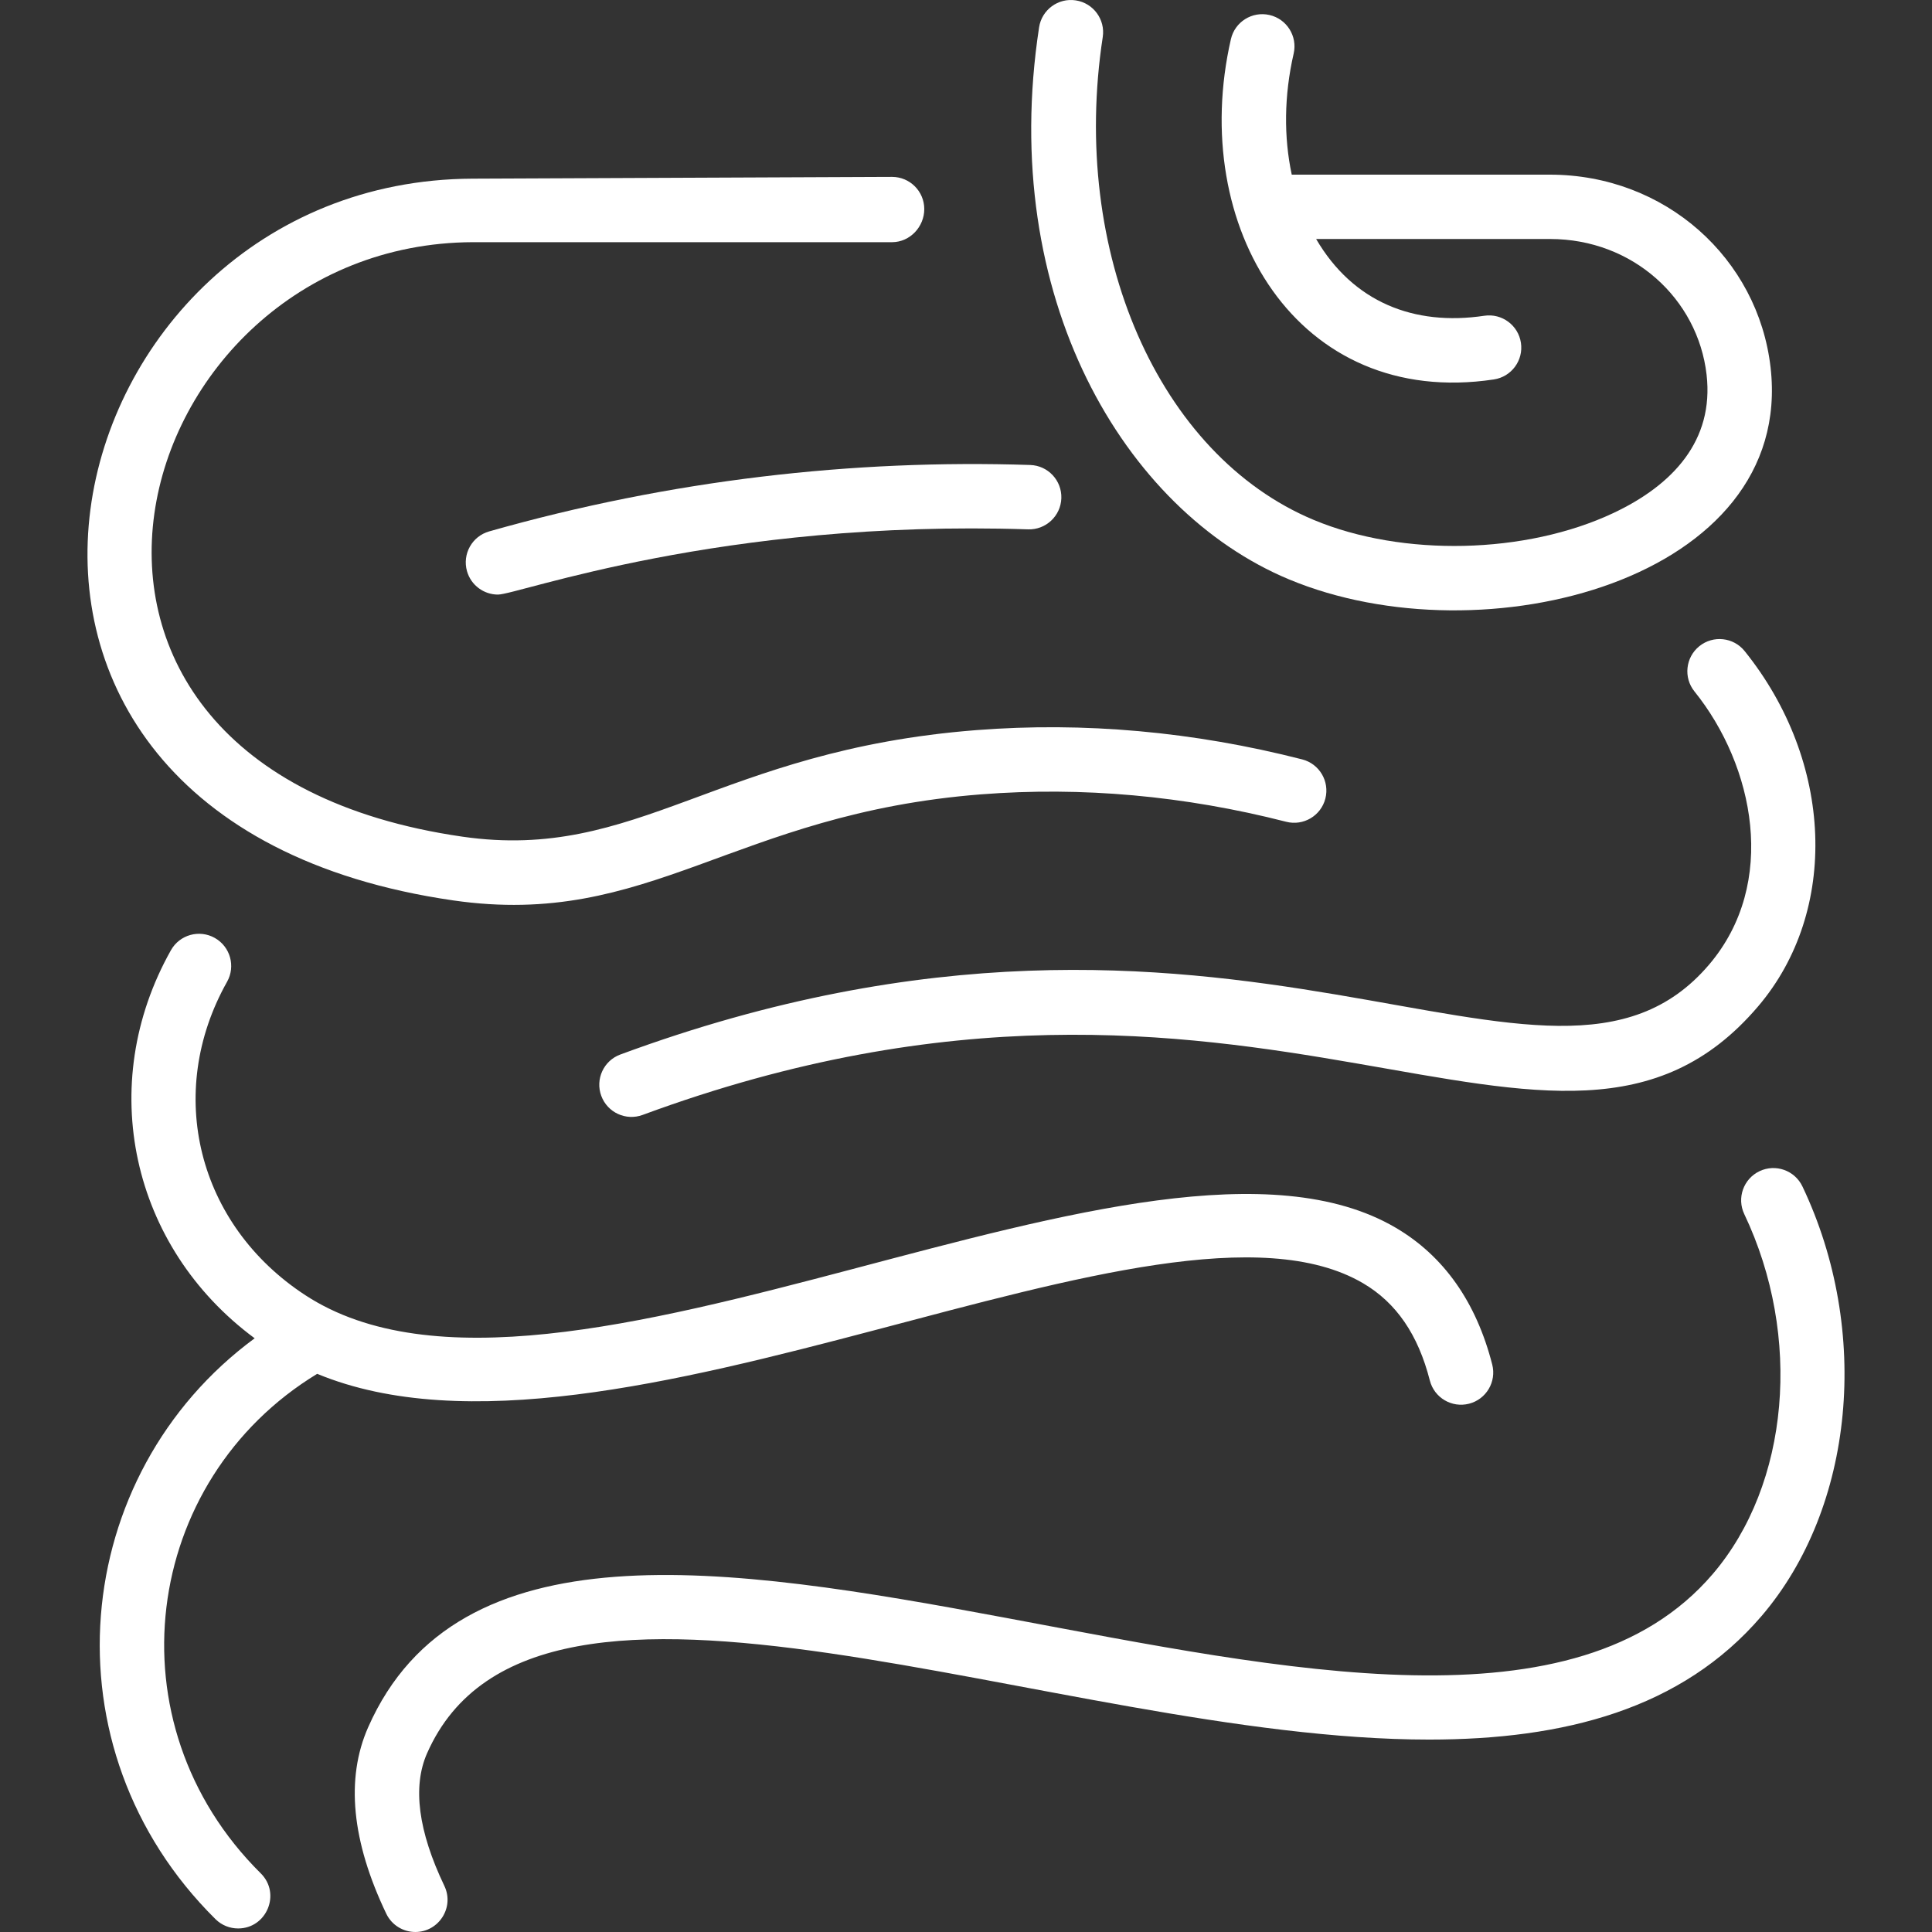
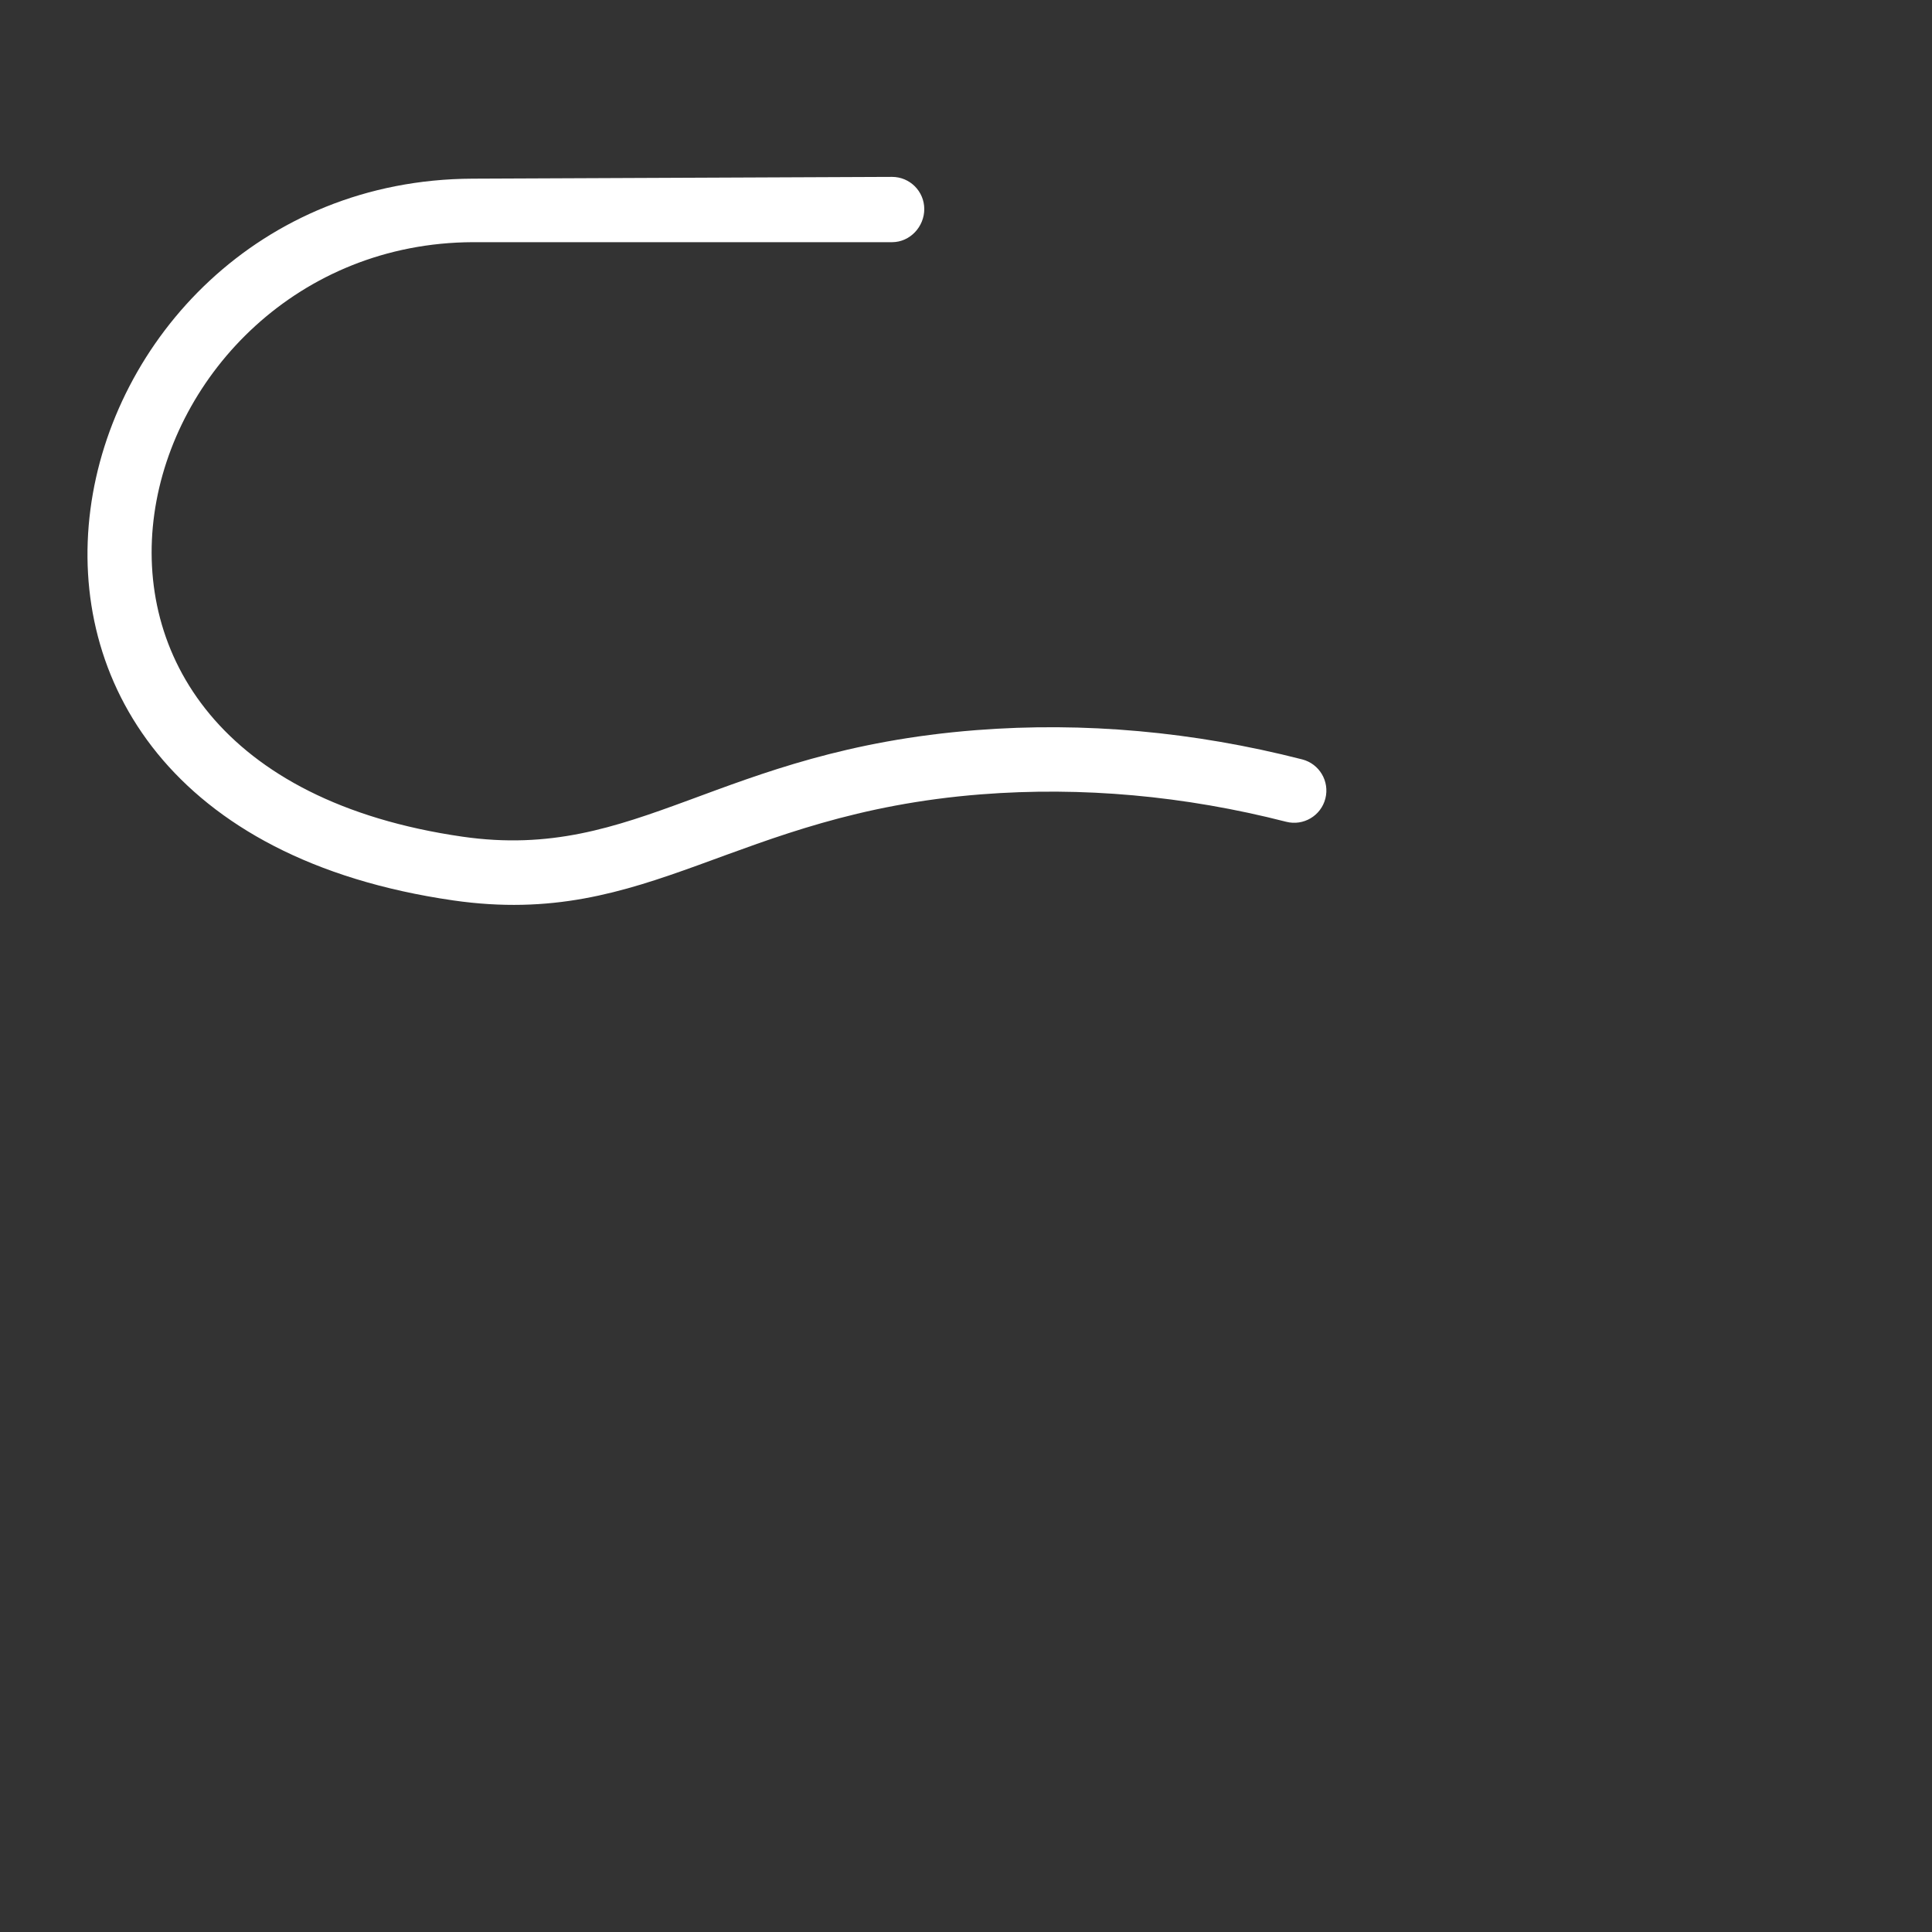
<svg xmlns="http://www.w3.org/2000/svg" id="Layer_1" height="300" viewBox="0 0 480.004 480.004" width="300" version="1.1">
  <rect x="0" y="0" width="480.004" height="480.004" fill="#333333" stroke="none" />
  <g width="100%" height="100%" transform="matrix(1,0,0,1,0,0)">
    <g>
      <path d="m112.607 223.707c48.873 7.049 69.455-21.539 131.192-26.355 24.98-1.947 50.469.344 75.754 6.817 4.28 1.097 8.639-1.485 9.734-5.766s-1.485-8.639-5.766-9.734c-26.989-6.91-54.229-9.356-80.967-7.269-64.39 5.023-84.035 32.763-127.663 26.471-120.726-17.42-84.231-147.332 2.556-147.701h104.223c4.418-.019 7.984-3.836 7.966-8.255-.019-4.406-3.597-7.966-7.999-7.966-.774 0 2.375-.011-104.259.442-106.138.451-145.382 159.029-4.771 179.316z" fill="#ffffff" fill-opacity="1" data-original-color="#000000ff" stroke="none" stroke-opacity="1" />
-       <path d="m320.213 143.929c48.355 20.208 125.756.065 119.681-52.682-3.108-26.961-26.072-47.856-54.856-47.856h-64.104c-1.984-9.307-1.933-19.566.477-30.081.987-4.307-1.704-8.599-6.011-9.585-4.309-.988-8.599 1.704-9.585 6.011-10.654 46.495 16.523 91.864 65.334 84.537 4.37-.655 7.381-4.729 6.725-9.098-.654-4.369-4.737-7.379-9.098-6.725-17.461 2.615-32.631-3.391-41.784-19.072h58.114c20.59 0 36.723 14.864 38.894 33.7 1.887 16.39-8.391 27.424-23.138 34.376-21.742 10.246-52.367 10.952-74.479 1.713-38.532-16.105-60.572-66.555-52.406-119.957.668-4.367-2.331-8.449-6.699-9.117-4.367-.67-8.449 2.331-9.117 6.699-10.243 66.989 21.116 120.028 62.052 137.137z" fill="#ffffff" fill-opacity="1" data-original-color="#000000ff" stroke="none" stroke-opacity="1" />
-       <path d="m121.535 132.026c-4.25 1.207-6.717 5.631-5.51 9.881.999 3.52 4.205 5.816 7.691 5.816 4.997 0 55.252-18.715 131.716-16.206 4.398.147 8.112-3.317 8.258-7.734.145-4.416-3.318-8.112-7.734-8.258-43.948-1.44-89.338 3.696-134.421 16.501z" fill="#ffffff" fill-opacity="1" data-original-color="#000000ff" stroke="none" stroke-opacity="1" />
-       <path d="m154.121 261.992c-4.146 1.53-6.265 6.131-4.734 10.275 1.531 4.147 6.13 6.264 10.275 4.734 153.036-56.5 227.512 31.35 277.144-26.973 20.166-23.696 18.754-60.82-3.356-88.273-2.771-3.441-7.808-3.983-11.248-1.213-3.441 2.771-3.984 7.808-1.213 11.248 14.833 18.418 20.844 47.645 3.632 67.869-39.714 46.666-117.18-34.274-270.5 22.333z" fill="#ffffff" fill-opacity="1" data-original-color="#000000ff" stroke="none" stroke-opacity="1" />
-       <path d="m447.811 294.767c-1.9-3.991-6.675-5.686-10.662-3.785-3.989 1.899-5.684 6.673-3.785 10.662 14.452 30.363 11.226 67.142-7.849 89.438-67.684 79.115-289.534-62.858-334.053 38.07-5.617 12.735-4.102 28.313 4.505 46.302 1.374 2.871 4.238 4.549 7.223 4.549 5.826 0 9.765-6.115 7.211-11.455-6.501-13.586-7.947-24.668-4.3-32.938 27.238-61.755 156.406-3.409 248.961-3.412 33.493-.002 62.771-7.522 82.611-30.715 23.051-26.945 27.22-70.828 10.138-106.716z" fill="#ffffff" fill-opacity="1" data-original-color="#000000ff" stroke="none" stroke-opacity="1" />
-       <path d="m78.805 341.326c73.132 30.286 209.985-51.795 259.859-22.501 8.235 4.837 13.658 12.739 16.578 24.159 1.101 4.302 5.473 6.857 9.733 5.769 4.28-1.095 6.863-5.452 5.769-9.733-3.976-15.545-12.042-26.981-23.977-33.99-61.142-35.914-208.261 57.668-270.905 16.761-26.802-17.501-34.98-50.249-19.447-77.868 2.166-3.852.8-8.729-3.051-10.895-3.853-2.167-8.73-.8-10.895 3.051-18.804 33.436-9.912 73.692 20.802 96.416-45.966 33.86-52.673 101.776-9.74 144.31 1.561 1.546 3.596 2.317 5.631 2.317 7.093 0 10.709-8.652 5.631-13.683-37.677-37.329-29.511-97.648 14.012-124.113z" fill="#ffffff" fill-opacity="1" data-original-color="#000000ff" stroke="none" stroke-opacity="1" />
    </g>
  </g>
</svg>